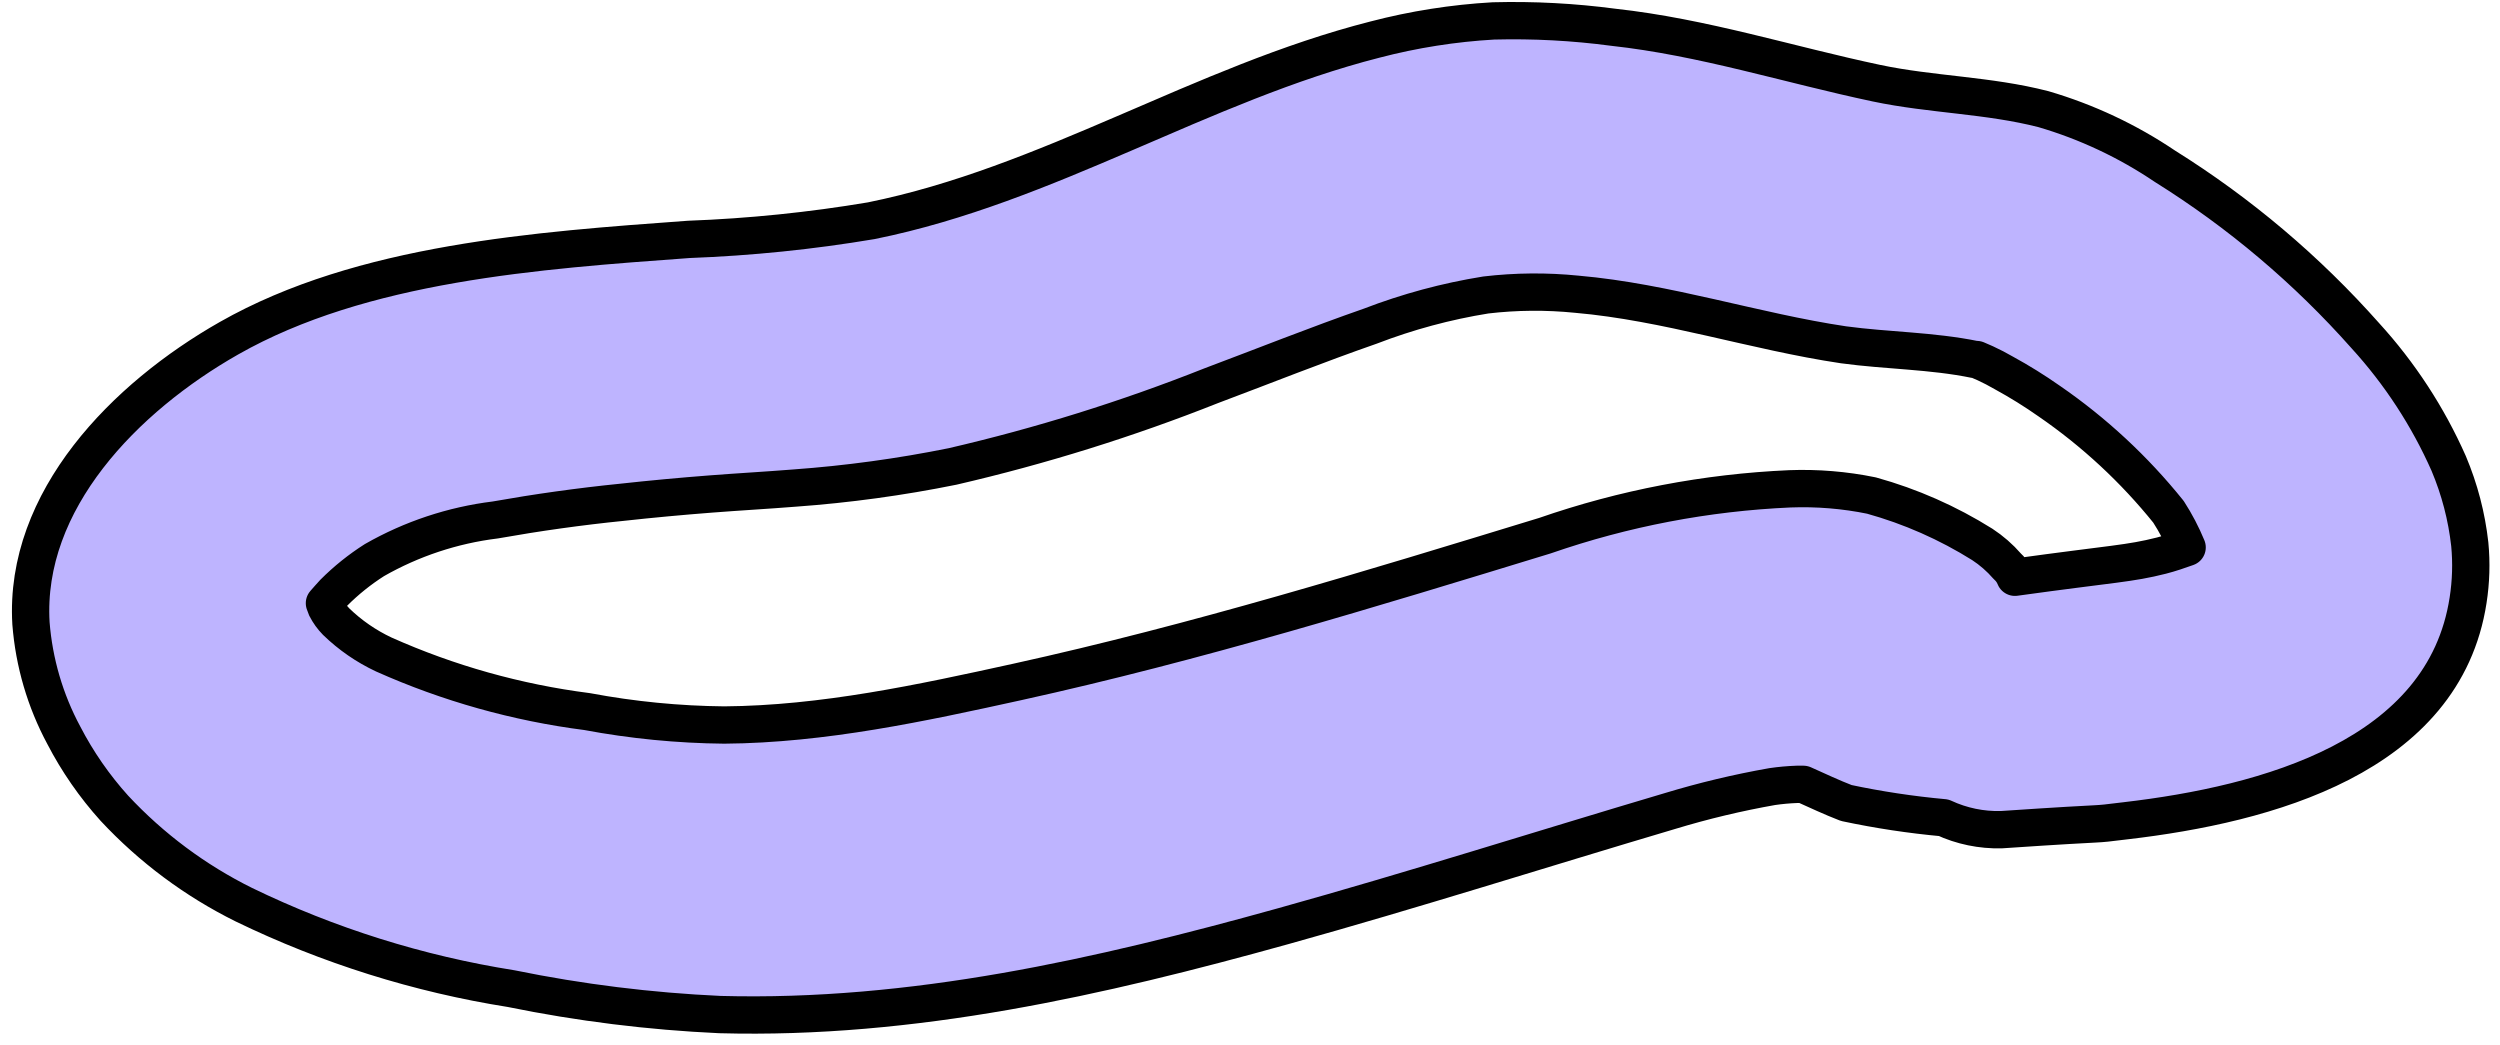
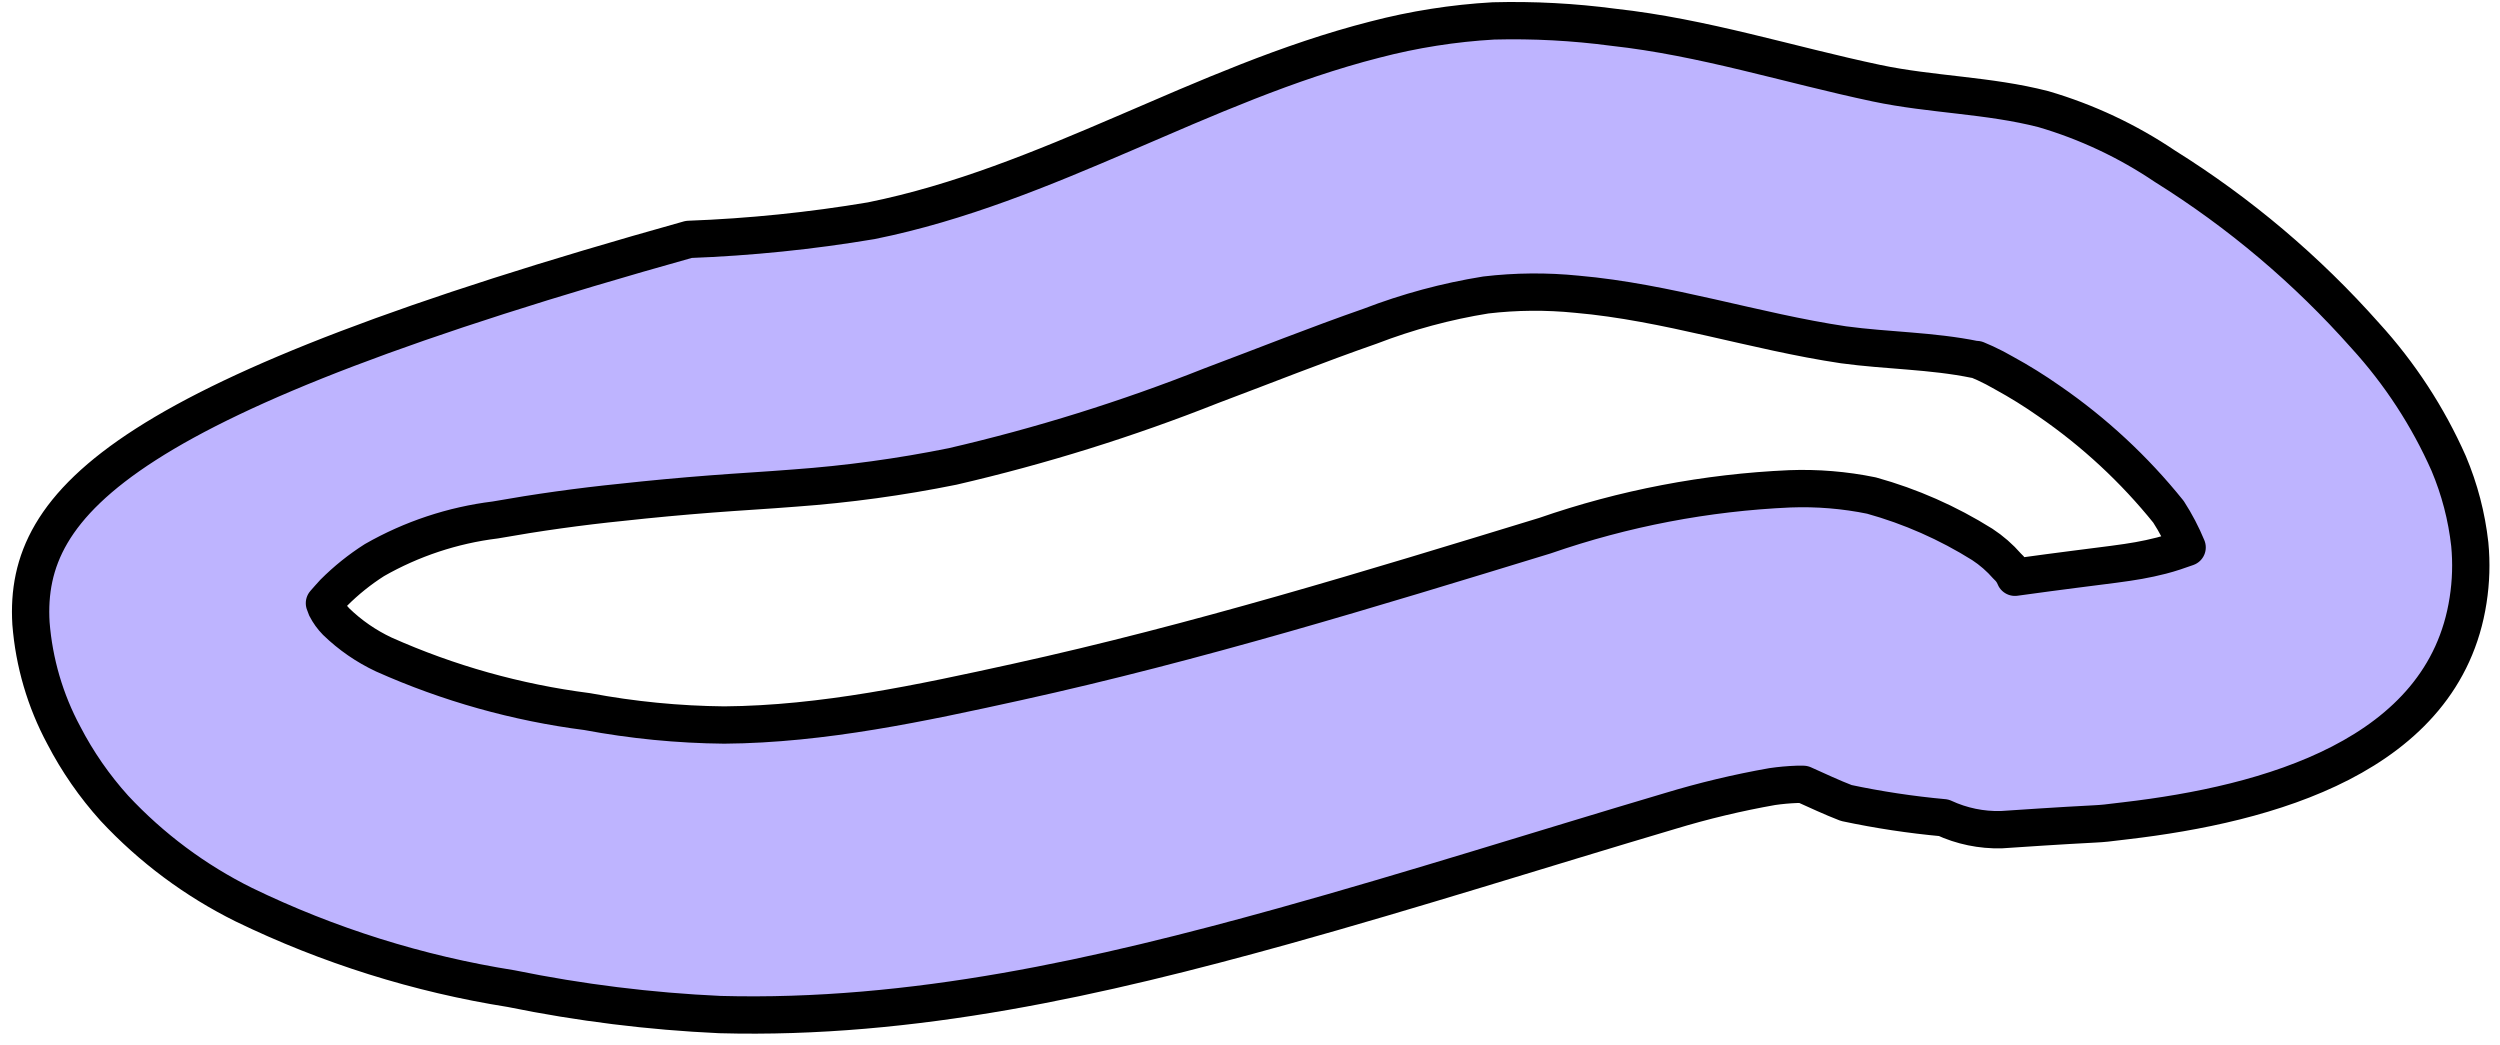
<svg xmlns="http://www.w3.org/2000/svg" width="134" height="56" viewBox="0 0 134 56" fill="none">
-   <path d="M80.05 1.121C77.905 1.243 75.778 1.578 73.7 2.121C64.37 4.501 56.2 9.911 46.7 11.831C43.465 12.375 40.198 12.709 36.92 12.831C28.84 13.421 19.41 14.071 12.27 18.131C6.71 21.291 1.27 26.811 1.66 33.411C1.824 35.512 2.423 37.555 3.42 39.411C4.153 40.825 5.064 42.139 6.13 43.321C8.113 45.448 10.464 47.2 13.07 48.491C17.599 50.687 22.428 52.203 27.4 52.991C31.088 53.744 34.83 54.209 38.59 54.381C48.94 54.661 58.94 52.381 68.79 49.641C75.79 47.691 82.6 45.521 89.51 43.471C91.309 42.925 93.139 42.488 94.99 42.161C95.431 42.097 95.875 42.057 96.32 42.041C96.43 42.041 96.55 42.041 96.66 42.041C97.42 42.381 98.18 42.741 98.96 43.041C100.683 43.407 102.426 43.671 104.18 43.831C105.147 44.279 106.204 44.498 107.27 44.471C113.92 44.021 111.7 44.261 113.95 43.991C121.47 43.111 131 40.571 132.29 32.171C132.445 31.179 132.476 30.171 132.38 29.171C132.214 27.681 131.833 26.223 131.25 24.841C130.139 22.332 128.63 20.019 126.78 17.991C123.654 14.465 120.037 11.407 116.04 8.911C114.041 7.562 111.845 6.53 109.53 5.851C106.58 5.091 103.53 5.081 100.59 4.461C95.86 3.461 91.3 1.991 86.47 1.461C84.342 1.179 82.196 1.065 80.05 1.121V1.121ZM84.52 15.771C89.34 16.191 94.05 17.771 98.81 18.481C101.17 18.801 103.53 18.791 105.87 19.271H105.95L106.41 19.471C106.76 19.631 107.06 19.791 107.41 19.991C108.248 20.448 109.059 20.953 109.84 21.501C112.247 23.157 114.399 25.154 116.23 27.431C116.621 28.036 116.955 28.676 117.23 29.341C116.78 29.501 116.32 29.661 115.85 29.781C114.11 30.221 113.34 30.201 108 30.941C107.909 30.711 107.765 30.505 107.58 30.341C107.192 29.895 106.744 29.505 106.25 29.181C104.407 28.026 102.406 27.143 100.31 26.561C98.87 26.266 97.399 26.145 95.93 26.201C91.458 26.399 87.039 27.244 82.81 28.711C73.46 31.571 64.11 34.441 54.53 36.551C49.39 37.681 44.12 38.821 38.82 38.861C36.353 38.837 33.894 38.596 31.47 38.141C27.707 37.659 24.034 36.628 20.57 35.081C19.629 34.639 18.767 34.045 18.02 33.321C17.803 33.1 17.621 32.847 17.48 32.571C17.446 32.493 17.416 32.413 17.39 32.331C17.56 32.141 17.72 31.951 17.89 31.771C18.55 31.11 19.281 30.523 20.07 30.021C22.063 28.883 24.262 28.152 26.54 27.871C28.79 27.471 31.07 27.151 33.35 26.921C34.89 26.751 36.52 26.601 38.07 26.481C39.62 26.361 41.07 26.281 42.58 26.161C45.428 25.955 48.261 25.568 51.06 25.001C55.785 23.907 60.422 22.46 64.93 20.671C67.78 19.601 70.58 18.481 73.45 17.481C75.45 16.711 77.524 16.151 79.64 15.811C81.26 15.62 82.897 15.607 84.52 15.771V15.771Z" fill="#BEB4FF" stroke="black" stroke-width="2" stroke-linecap="round" stroke-linejoin="round" />
+   <path d="M80.05 1.121C77.905 1.243 75.778 1.578 73.7 2.121C64.37 4.501 56.2 9.911 46.7 11.831C43.465 12.375 40.198 12.709 36.92 12.831C6.71 21.291 1.27 26.811 1.66 33.411C1.824 35.512 2.423 37.555 3.42 39.411C4.153 40.825 5.064 42.139 6.13 43.321C8.113 45.448 10.464 47.2 13.07 48.491C17.599 50.687 22.428 52.203 27.4 52.991C31.088 53.744 34.83 54.209 38.59 54.381C48.94 54.661 58.94 52.381 68.79 49.641C75.79 47.691 82.6 45.521 89.51 43.471C91.309 42.925 93.139 42.488 94.99 42.161C95.431 42.097 95.875 42.057 96.32 42.041C96.43 42.041 96.55 42.041 96.66 42.041C97.42 42.381 98.18 42.741 98.96 43.041C100.683 43.407 102.426 43.671 104.18 43.831C105.147 44.279 106.204 44.498 107.27 44.471C113.92 44.021 111.7 44.261 113.95 43.991C121.47 43.111 131 40.571 132.29 32.171C132.445 31.179 132.476 30.171 132.38 29.171C132.214 27.681 131.833 26.223 131.25 24.841C130.139 22.332 128.63 20.019 126.78 17.991C123.654 14.465 120.037 11.407 116.04 8.911C114.041 7.562 111.845 6.53 109.53 5.851C106.58 5.091 103.53 5.081 100.59 4.461C95.86 3.461 91.3 1.991 86.47 1.461C84.342 1.179 82.196 1.065 80.05 1.121V1.121ZM84.52 15.771C89.34 16.191 94.05 17.771 98.81 18.481C101.17 18.801 103.53 18.791 105.87 19.271H105.95L106.41 19.471C106.76 19.631 107.06 19.791 107.41 19.991C108.248 20.448 109.059 20.953 109.84 21.501C112.247 23.157 114.399 25.154 116.23 27.431C116.621 28.036 116.955 28.676 117.23 29.341C116.78 29.501 116.32 29.661 115.85 29.781C114.11 30.221 113.34 30.201 108 30.941C107.909 30.711 107.765 30.505 107.58 30.341C107.192 29.895 106.744 29.505 106.25 29.181C104.407 28.026 102.406 27.143 100.31 26.561C98.87 26.266 97.399 26.145 95.93 26.201C91.458 26.399 87.039 27.244 82.81 28.711C73.46 31.571 64.11 34.441 54.53 36.551C49.39 37.681 44.12 38.821 38.82 38.861C36.353 38.837 33.894 38.596 31.47 38.141C27.707 37.659 24.034 36.628 20.57 35.081C19.629 34.639 18.767 34.045 18.02 33.321C17.803 33.1 17.621 32.847 17.48 32.571C17.446 32.493 17.416 32.413 17.39 32.331C17.56 32.141 17.72 31.951 17.89 31.771C18.55 31.11 19.281 30.523 20.07 30.021C22.063 28.883 24.262 28.152 26.54 27.871C28.79 27.471 31.07 27.151 33.35 26.921C34.89 26.751 36.52 26.601 38.07 26.481C39.62 26.361 41.07 26.281 42.58 26.161C45.428 25.955 48.261 25.568 51.06 25.001C55.785 23.907 60.422 22.46 64.93 20.671C67.78 19.601 70.58 18.481 73.45 17.481C75.45 16.711 77.524 16.151 79.64 15.811C81.26 15.62 82.897 15.607 84.52 15.771V15.771Z" fill="#BEB4FF" stroke="black" stroke-width="2" stroke-linecap="round" stroke-linejoin="round" />
</svg>